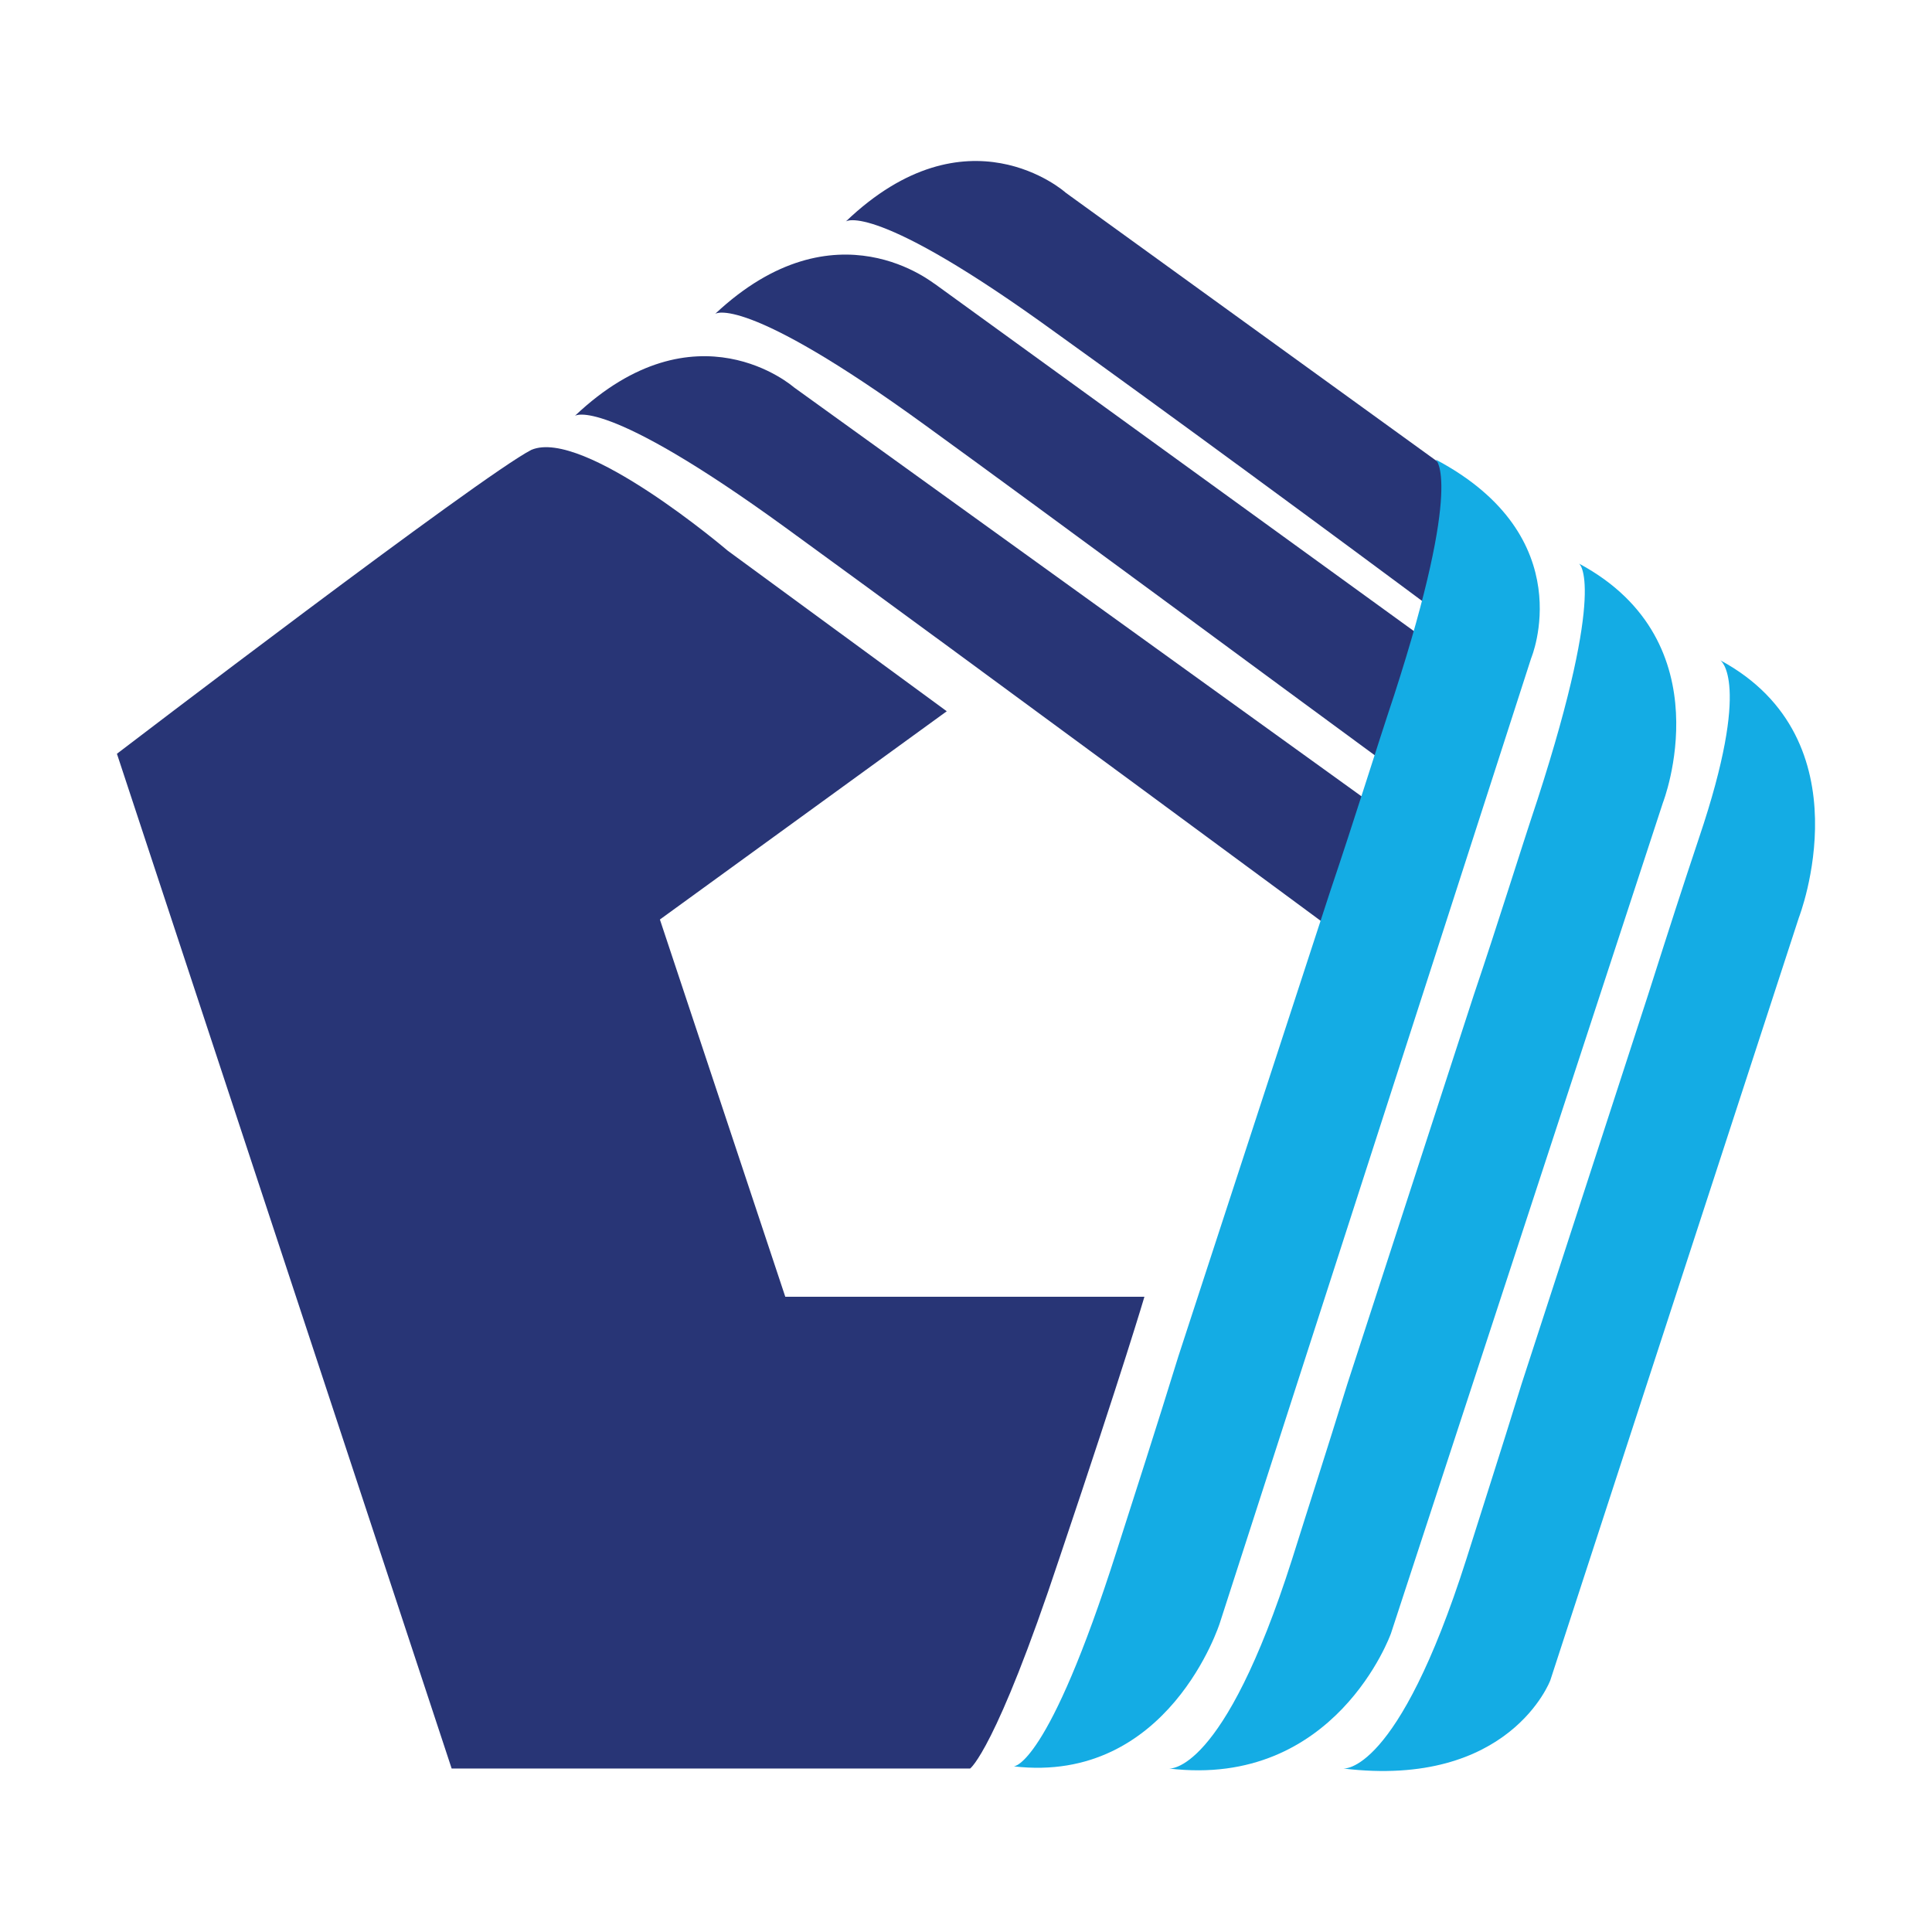
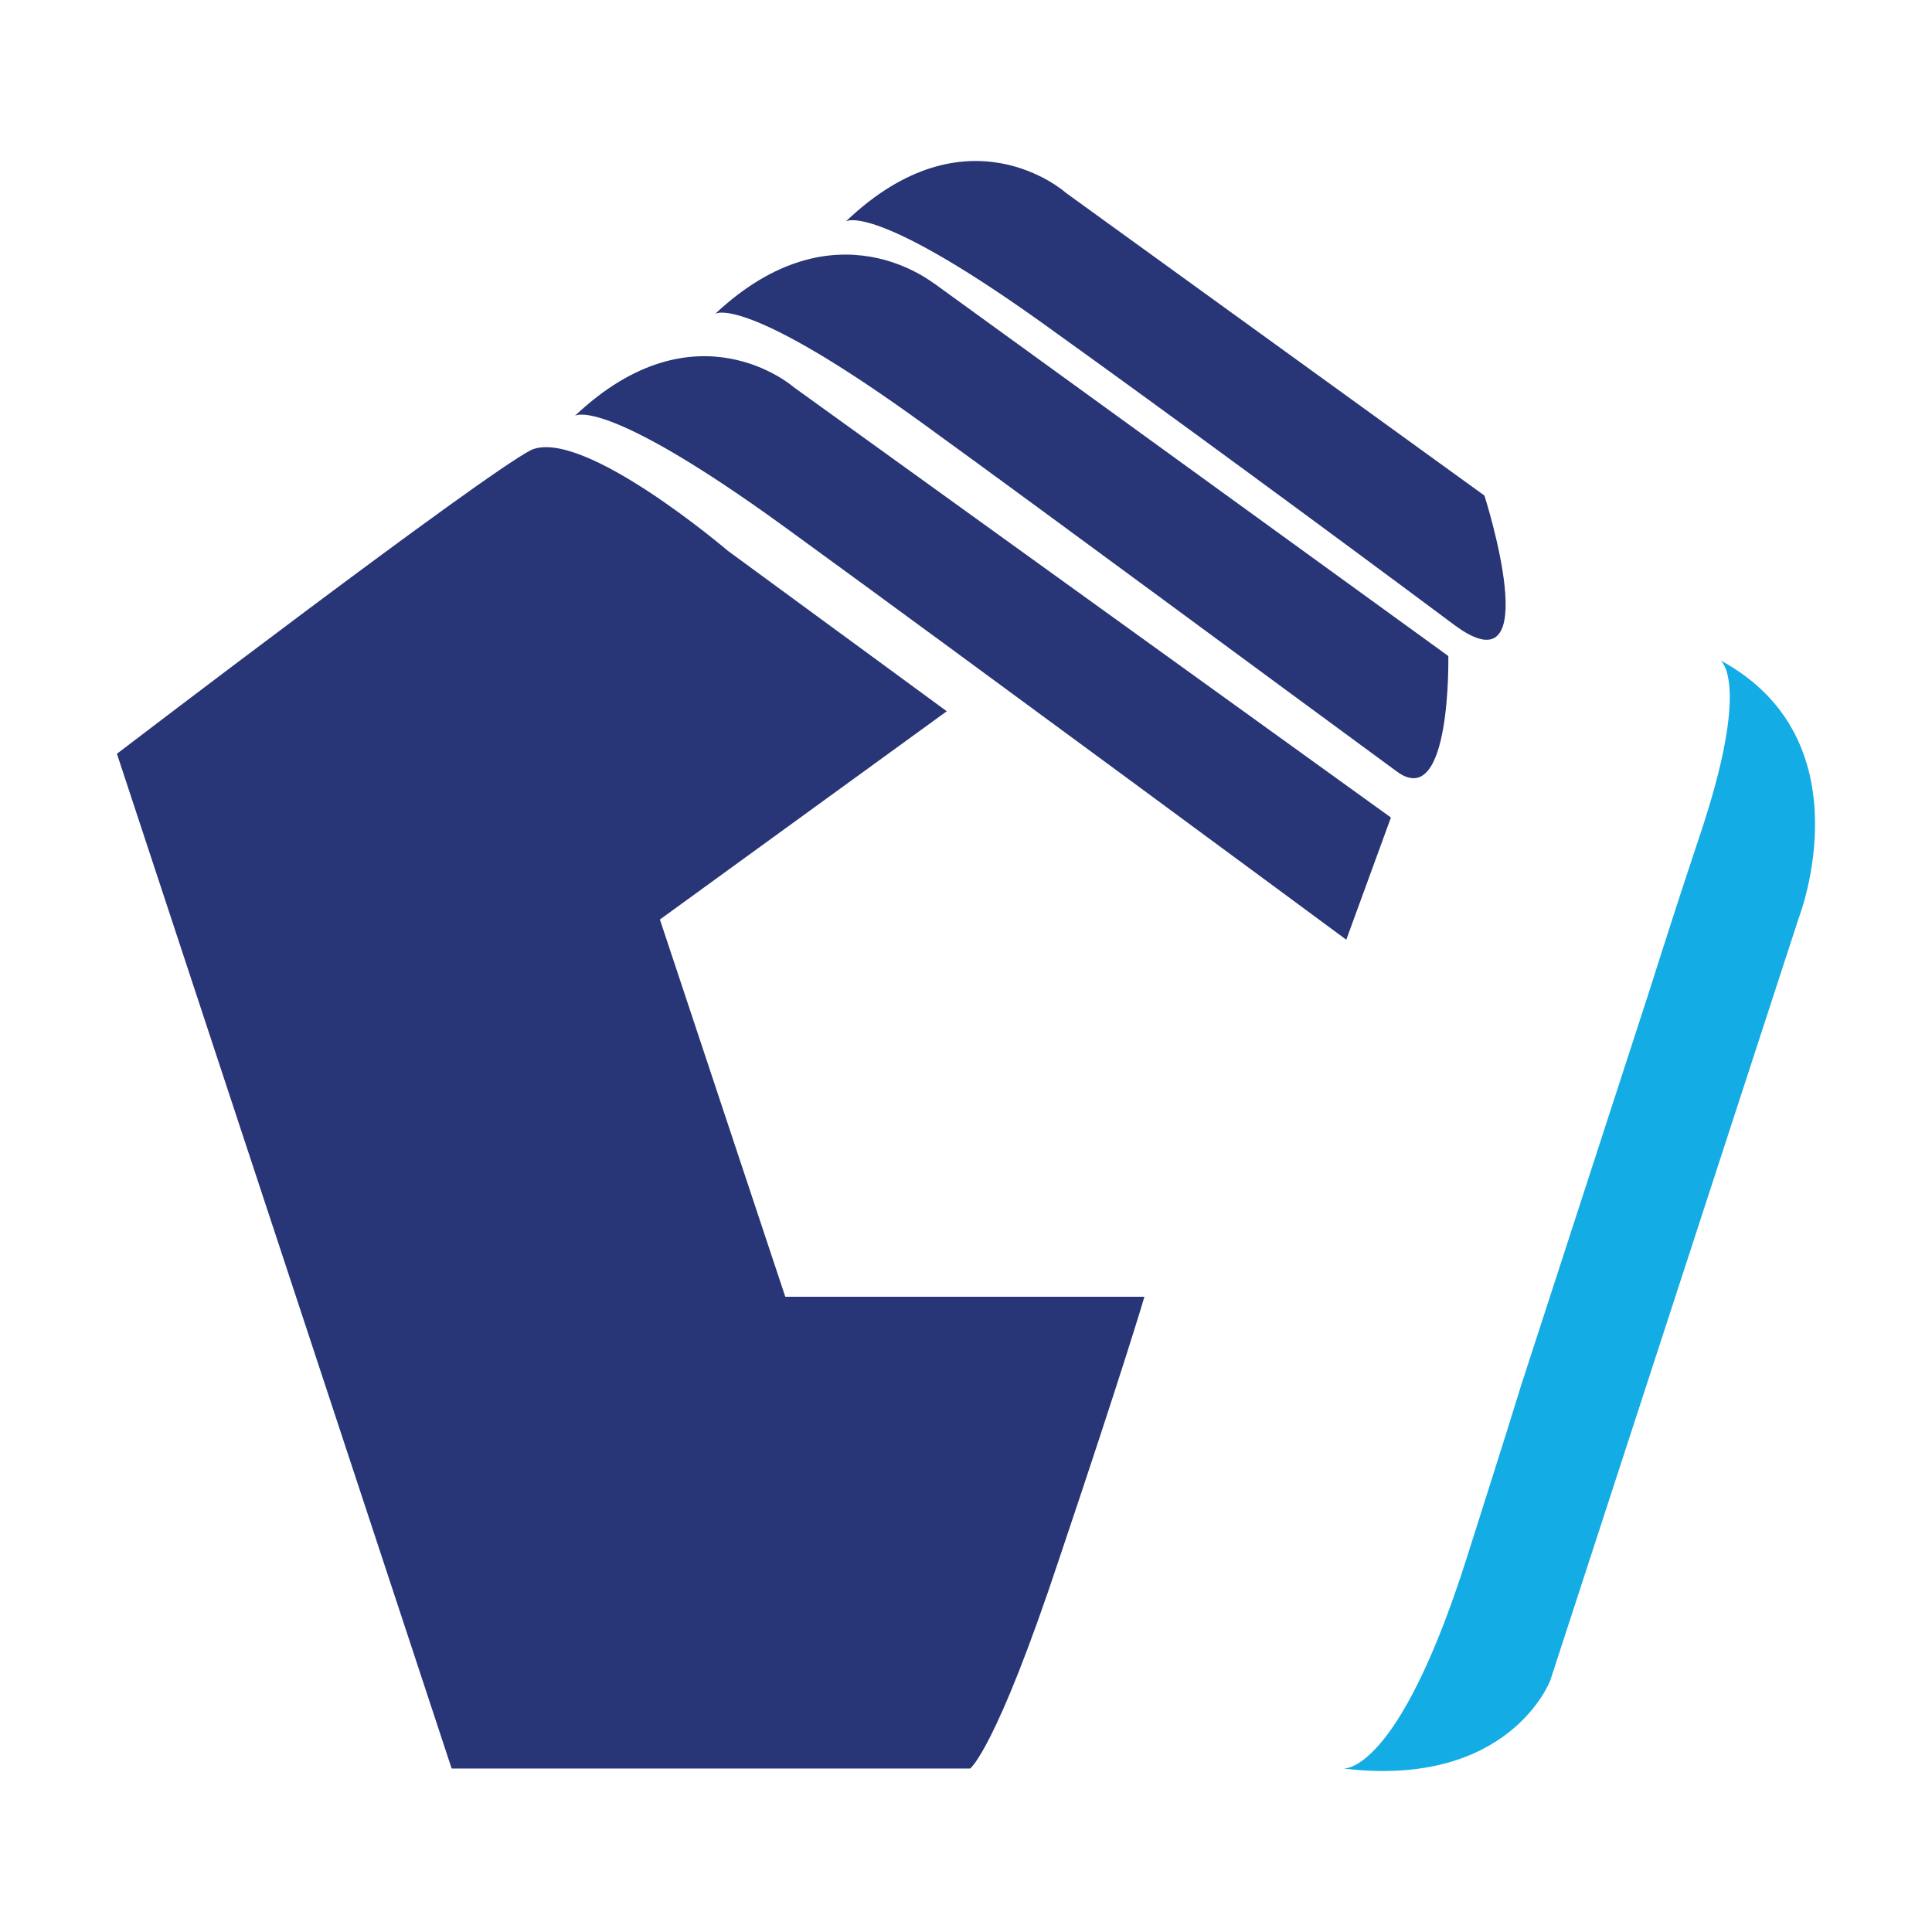
<svg xmlns="http://www.w3.org/2000/svg" width="48" height="48" viewBox="0 0 48 48" fill="none">
  <path d="M2.905 18.727L11.221 43.938H24.103C24.103 43.938 24.737 43.489 26.321 38.711C27.931 33.933 28.433 32.217 28.433 32.217H19.51L16.395 22.845L23.522 17.671L18.084 13.685C18.084 13.685 14.494 10.623 13.201 11.177C11.96 11.811 2.905 18.727 2.905 18.727Z" fill="#283576" />
  <path d="M14.283 10.332C14.283 10.332 14.969 9.805 19.51 13.104C24.05 16.404 33.448 23.347 33.448 23.347L34.557 20.311L19.721 9.62C19.721 9.62 17.292 7.481 14.283 10.332Z" fill="#283576" />
  <path d="M17.768 7.798C17.768 7.798 18.454 7.27 22.994 10.57C26.162 12.867 31.653 16.932 34.715 19.176C36.062 20.153 35.983 16.299 35.983 16.299L23.232 7.059C23.232 7.085 20.777 4.974 17.768 7.798Z" fill="#283576" />
  <path d="M21.015 5.502C21.015 5.502 21.701 4.974 26.241 8.273C28.855 10.148 33.026 13.21 36.141 15.533C38.464 17.249 36.88 12.312 36.88 12.312L26.479 4.789C26.453 4.762 24.024 2.624 21.015 5.502Z" fill="#283576" />
-   <path d="M35.666 11.415C35.666 11.415 36.379 11.89 34.636 17.275C34.187 18.622 33.659 20.337 33.052 22.133L29.277 33.695C28.723 35.49 28.169 37.206 27.746 38.526C26.03 43.911 25.186 43.885 25.186 43.885C29.04 44.334 30.307 40.321 30.307 40.321L38.042 16.351C38.042 16.351 39.309 13.342 35.666 11.415Z" fill="#14ACE4" />
-   <path d="M39.23 14.002C39.23 14.002 39.942 14.477 38.2 19.862C37.751 21.209 37.223 22.924 36.616 24.72L33.475 34.382C32.92 36.177 32.524 37.391 32.102 38.737C30.386 44.123 29.04 43.938 29.04 43.938C33.184 44.439 34.557 40.585 34.557 40.585L41.315 19.942C41.315 19.942 42.873 15.955 39.23 14.002Z" fill="#14ACE4" />
  <path d="M42.74 16.404C42.74 16.404 43.532 16.906 42.213 20.813C41.764 22.159 41.526 22.898 40.945 24.72L37.804 34.382C37.25 36.177 36.854 37.391 36.431 38.737C34.715 44.123 33.369 43.938 33.369 43.938C37.514 44.439 38.517 41.747 38.517 41.747L44.694 22.793C44.694 22.793 46.41 18.384 42.74 16.404Z" fill="#14ACE4" />
</svg>